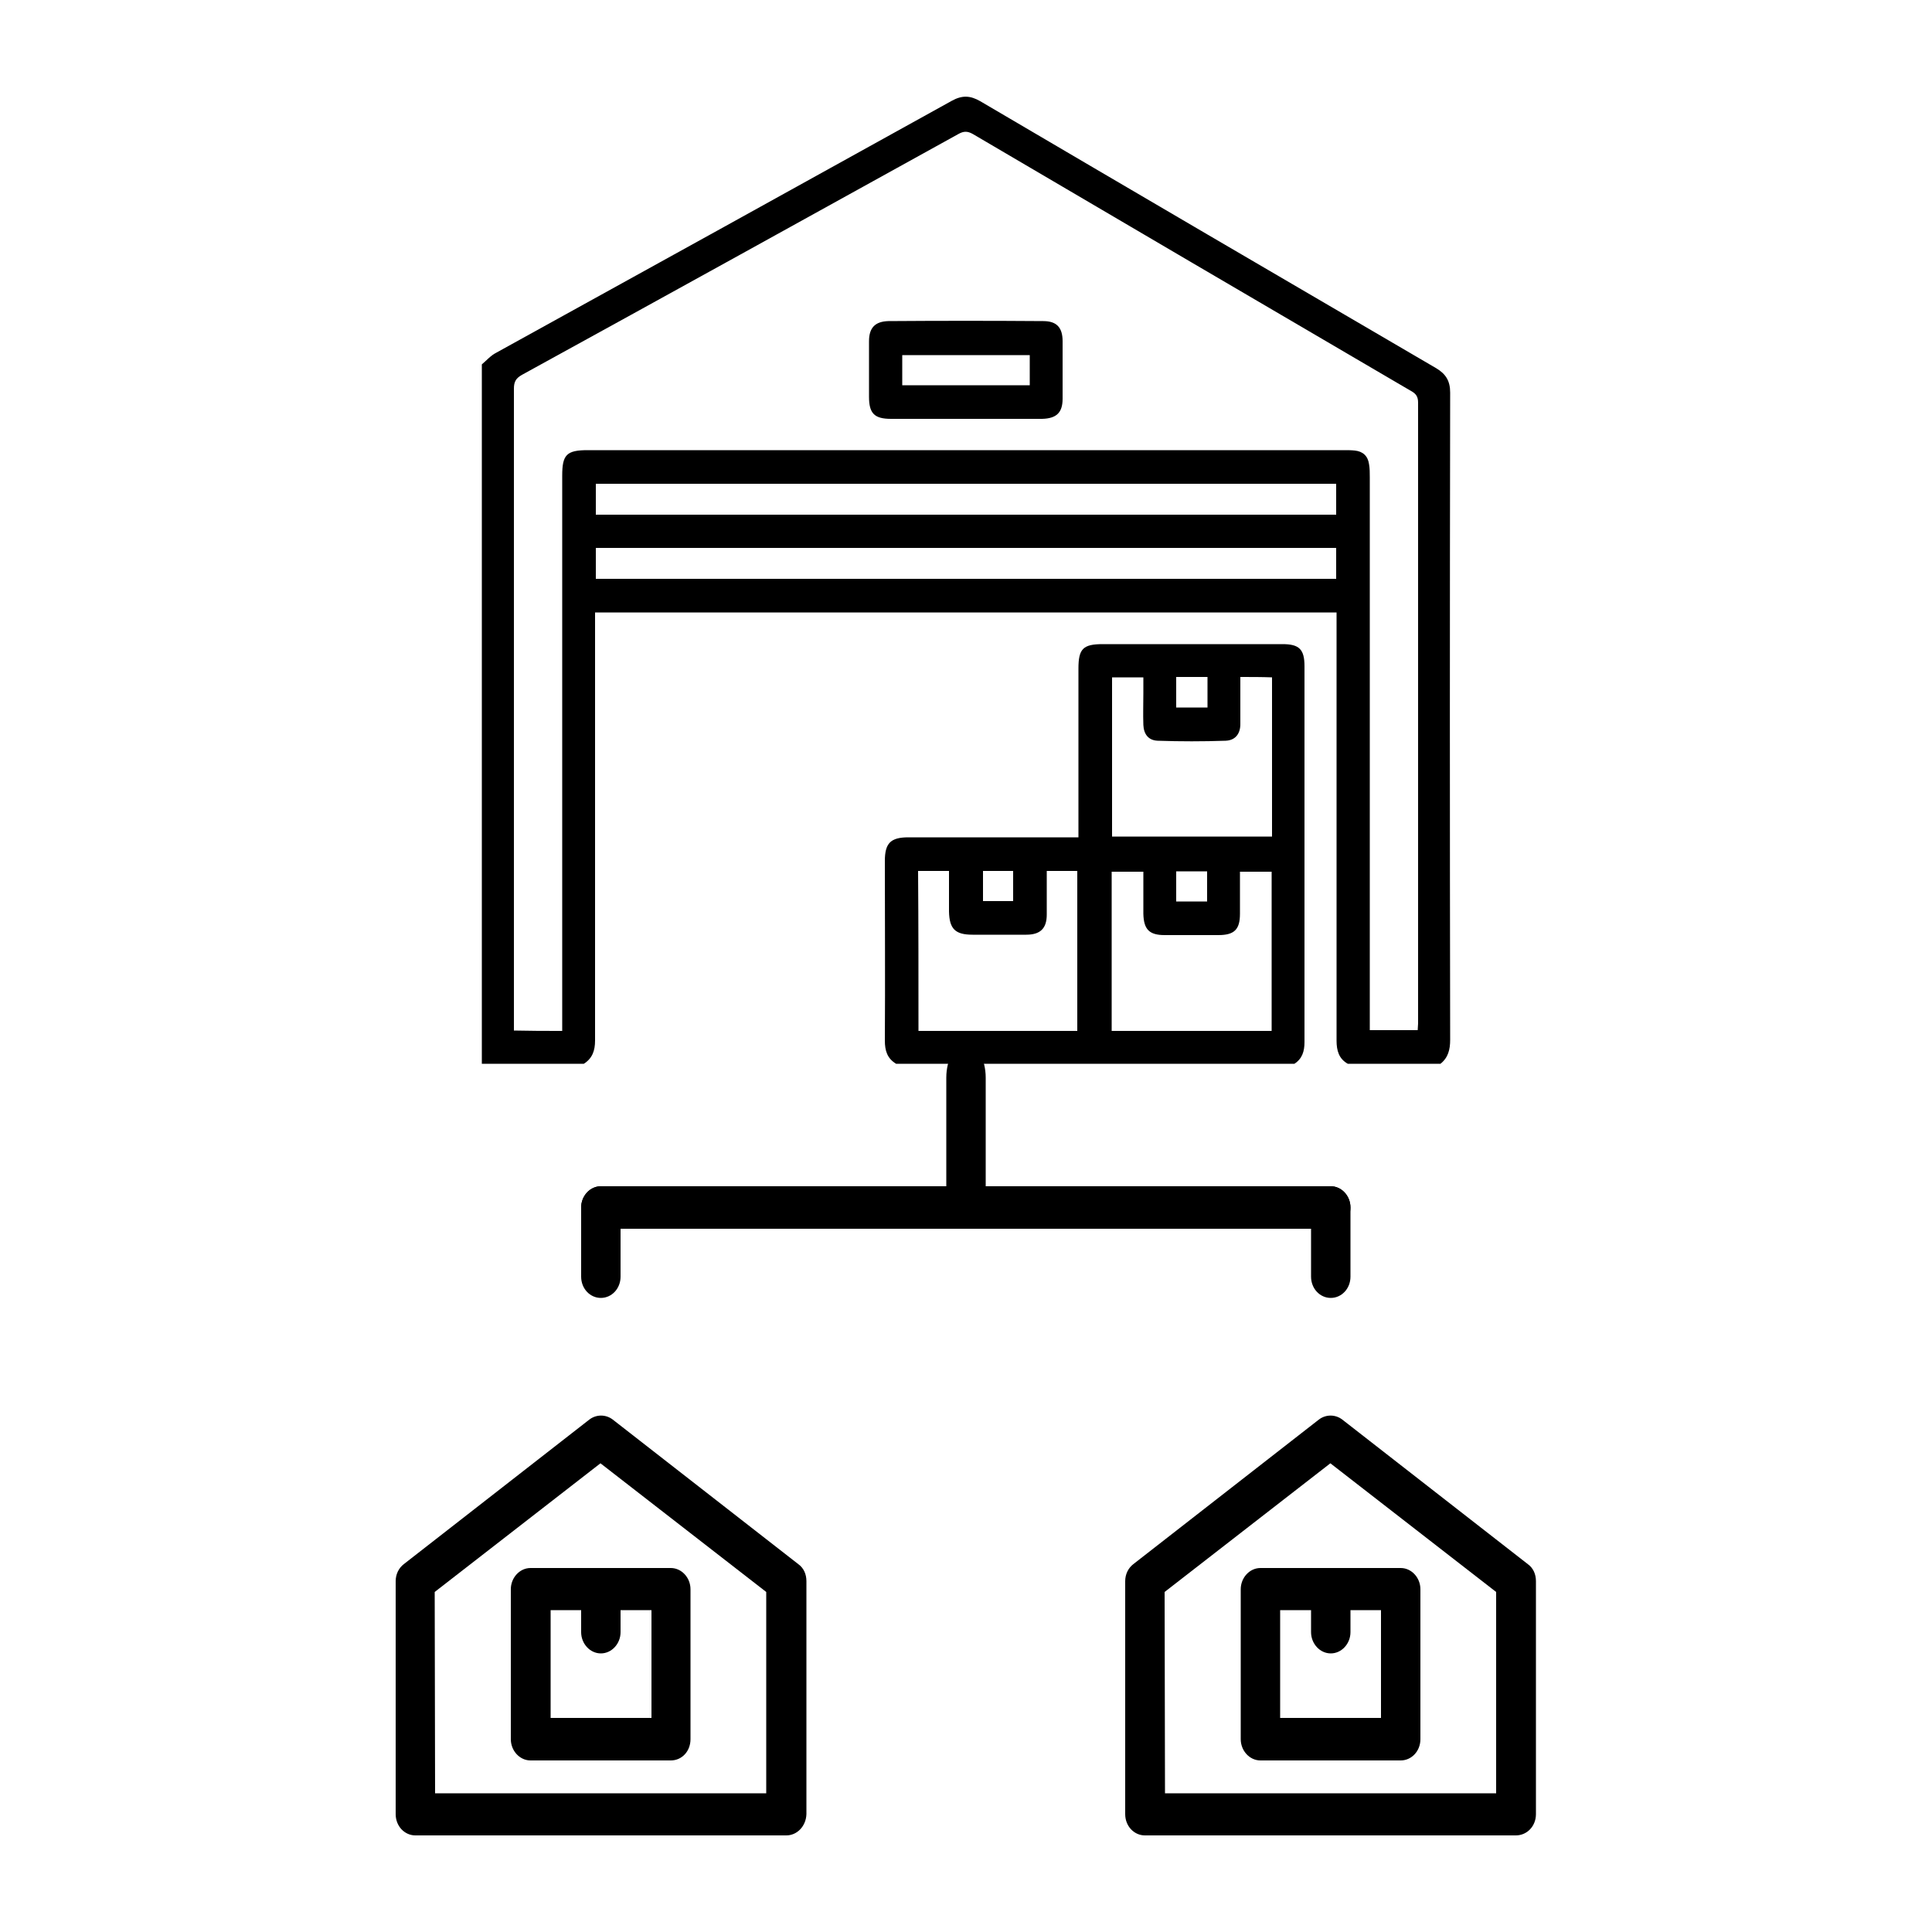
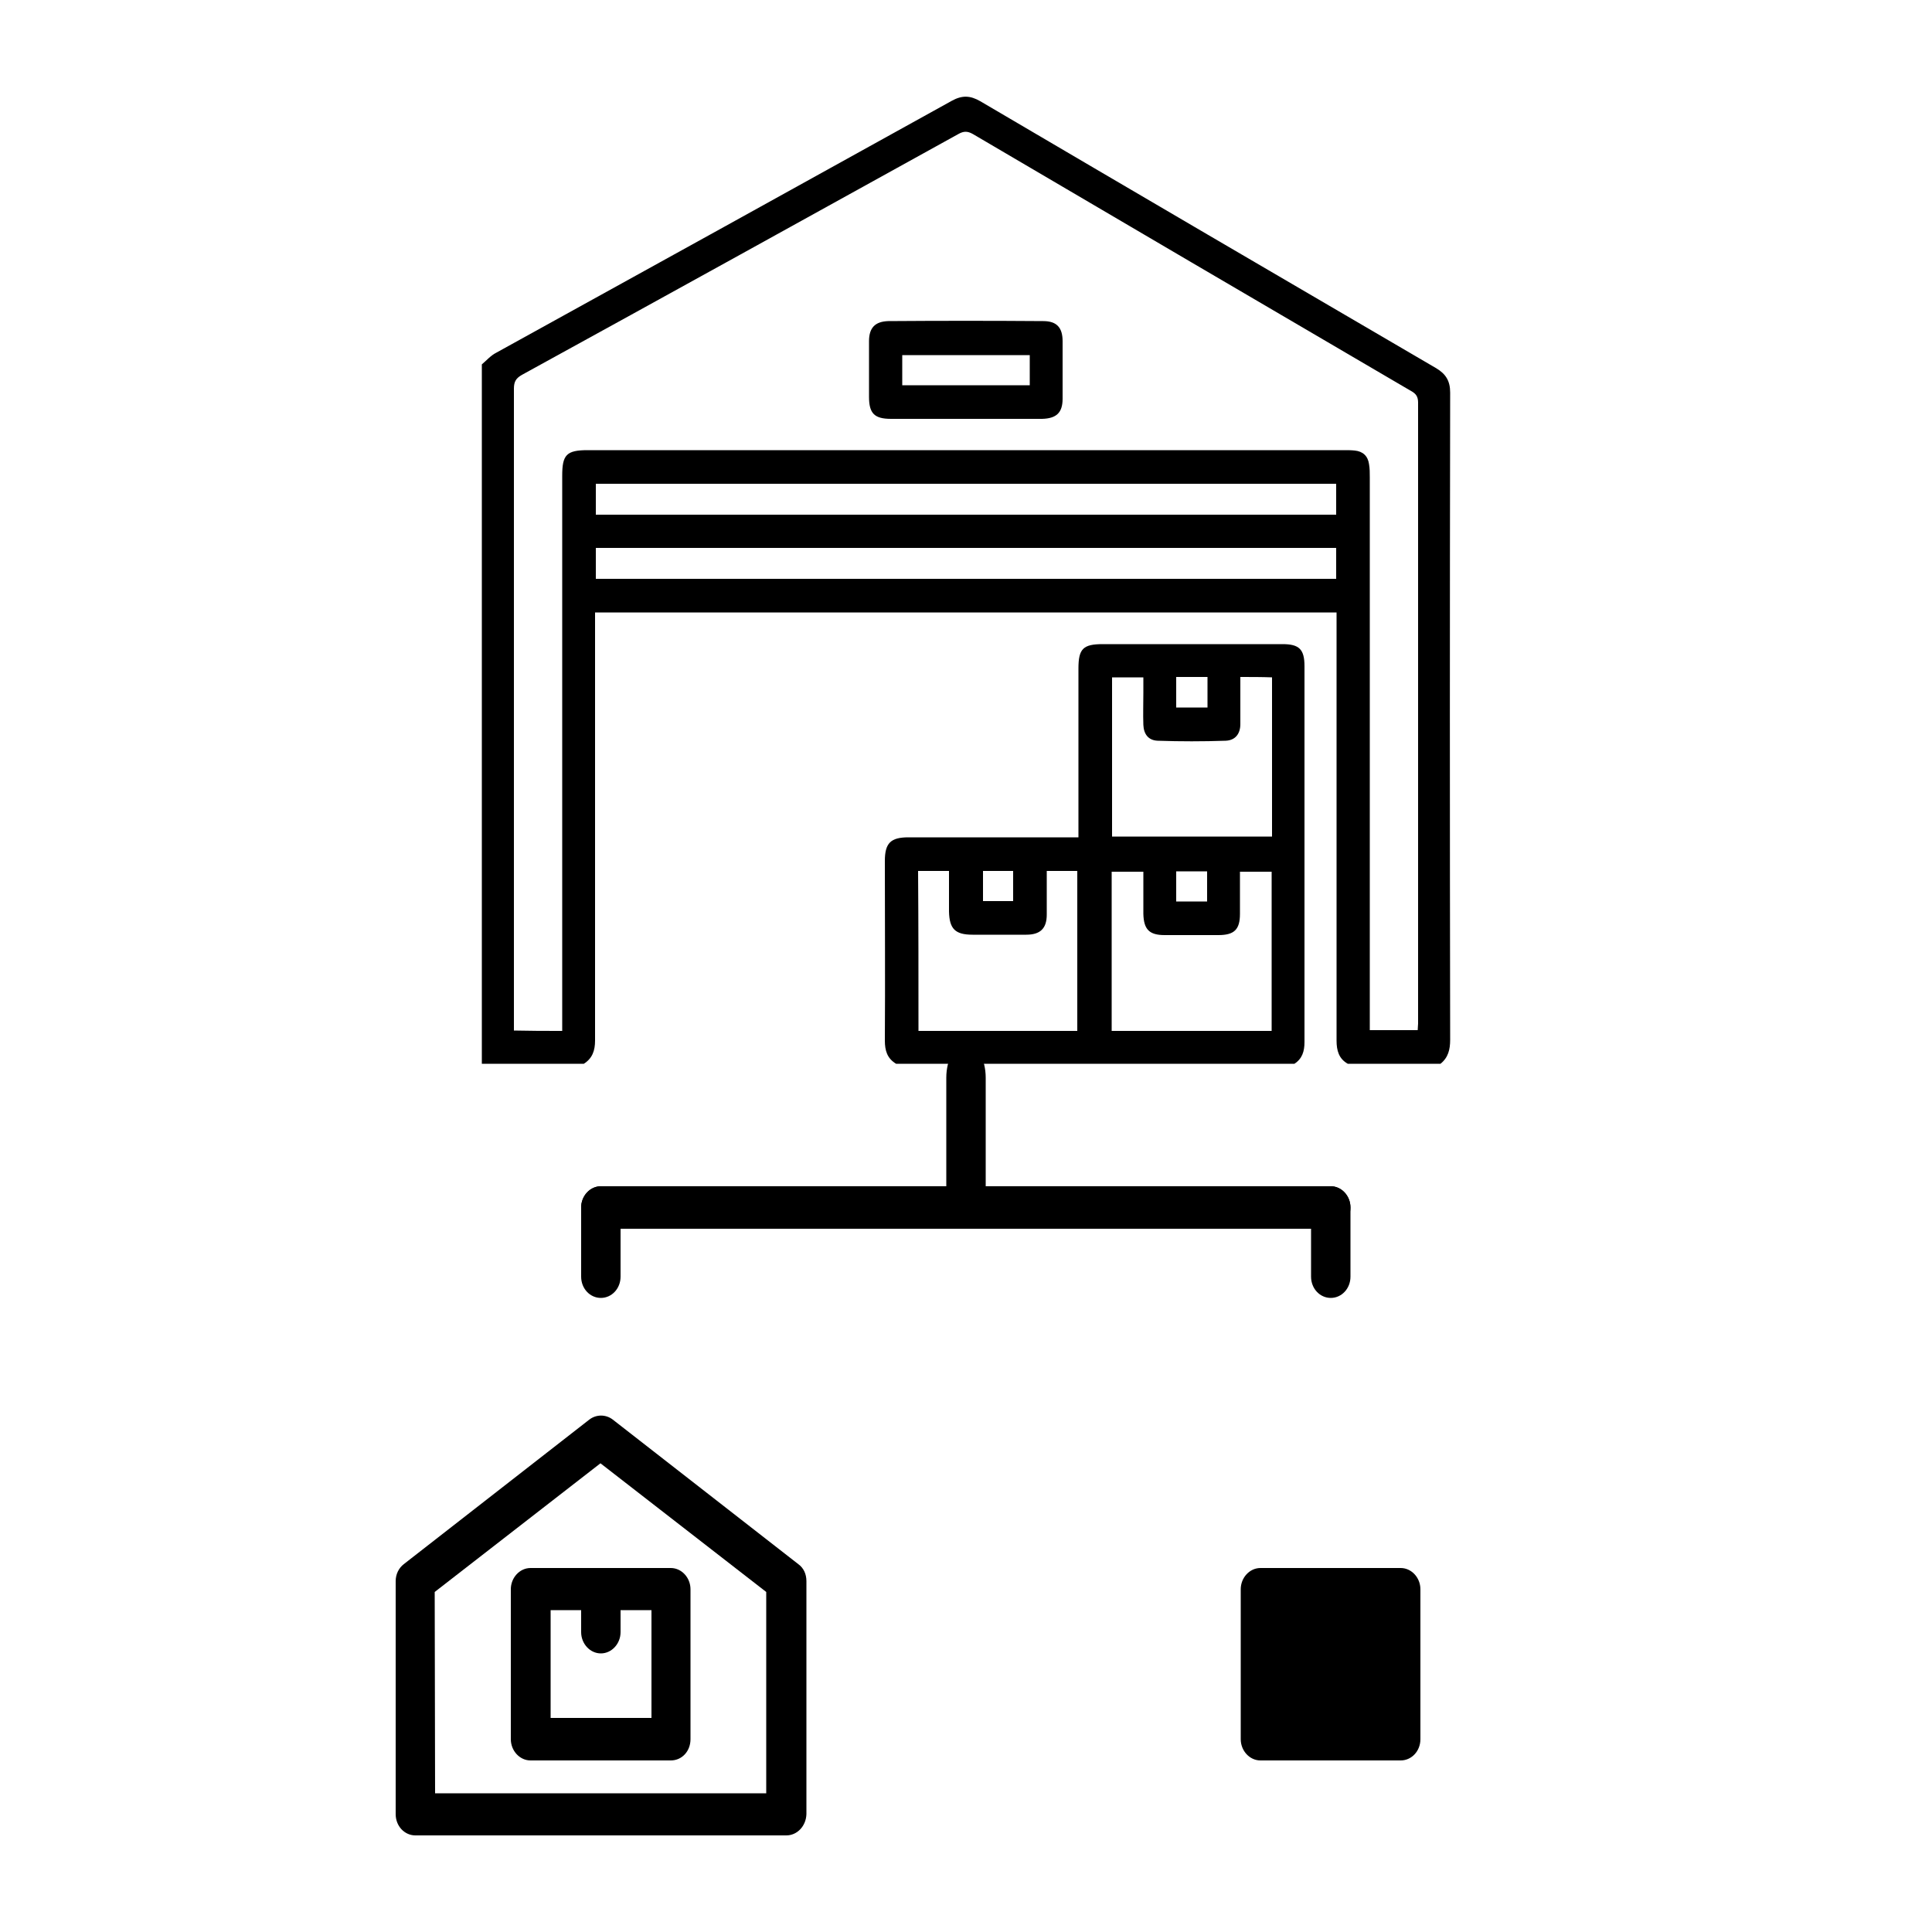
<svg xmlns="http://www.w3.org/2000/svg" version="1.1" id="Layer_1" x="0px" y="0px" viewBox="0 0 50 50" style="enable-background:new 0 0 50 50;" xml:space="preserve">
  <style type="text/css"> .st0{fill-rule:evenodd;clip-rule:evenodd;} </style>
  <g>
    <g>
      <path class="st0" d="M20.35,47.5h-9.6c-0.28,0-0.51-0.24-0.51-0.55v-6.03c0-0.18,0.08-0.34,0.21-0.44l4.8-3.74 c0.18-0.14,0.43-0.14,0.61,0l4.8,3.74c0.14,0.1,0.21,0.26,0.21,0.44v6.03C20.86,47.26,20.63,47.5,20.35,47.5z M11.26,46.41h8.57 V41.2l-4.29-3.33l-4.29,3.33L11.26,46.41z" />
      <path class="st0" d="M17.36,45.56h-3.63c-0.28,0-0.51-0.25-0.51-0.55v-3.88c0-0.3,0.23-0.55,0.51-0.55h3.63 c0.28,0,0.51,0.25,0.51,0.55v3.88C17.87,45.32,17.65,45.56,17.36,45.56z M14.25,44.46h2.61v-2.79h-2.61V44.46z" />
      <path class="st0" d="M15.55,42.79c-0.28,0-0.51-0.25-0.51-0.55v-1.02c0-0.3,0.23-0.55,0.51-0.55c0.28,0,0.51,0.25,0.51,0.55v1.02 C16.06,42.54,15.83,42.79,15.55,42.79z" />
-       <path class="st0" d="M39.23,47.5h-9.6c-0.28,0-0.51-0.24-0.51-0.55v-6.03c0-0.18,0.08-0.34,0.21-0.44l4.8-3.74 c0.18-0.14,0.43-0.14,0.61,0l4.8,3.74c0.14,0.1,0.21,0.26,0.21,0.44v6.03C39.75,47.26,39.52,47.5,39.23,47.5z M30.15,46.41h8.57 V41.2l-4.29-3.33l-4.29,3.33L30.15,46.41z" />
-       <path class="st0" d="M36.25,45.56h-3.63c-0.28,0-0.51-0.25-0.51-0.55v-3.88c0-0.3,0.23-0.55,0.51-0.55h3.63 c0.28,0,0.51,0.25,0.51,0.55v3.88C36.76,45.32,36.53,45.56,36.25,45.56z M33.13,44.46h2.61v-2.79h-2.61V44.46z" />
+       <path class="st0" d="M36.25,45.56h-3.63c-0.28,0-0.51-0.25-0.51-0.55v-3.88c0-0.3,0.23-0.55,0.51-0.55h3.63 c0.28,0,0.51,0.25,0.51,0.55v3.88C36.76,45.32,36.53,45.56,36.25,45.56z M33.13,44.46h2.61v-2.79V44.46z" />
      <path class="st0" d="M34.44,42.79c-0.28,0-0.51-0.25-0.51-0.55v-1.02c0-0.3,0.23-0.55,0.51-0.55c0.28,0,0.51,0.25,0.51,0.55v1.02 C34.95,42.54,34.72,42.79,34.44,42.79z" />
      <path class="st0" d="M34.44,33.59c-0.28,0-0.51-0.24-0.51-0.55v-1.79c0-0.3,0.23-0.55,0.51-0.55c0.28,0,0.51,0.25,0.51,0.55v1.79 C34.95,33.35,34.72,33.59,34.44,33.59z" />
      <path class="st0" d="M34.44,31.8H15.55c-0.28,0-0.51-0.25-0.51-0.55c0-0.3,0.23-0.55,0.51-0.55h18.89c0.28,0,0.51,0.25,0.51,0.55 C34.95,31.55,34.72,31.8,34.44,31.8z" />
      <path class="st0" d="M15.55,33.59c-0.28,0-0.51-0.24-0.51-0.55v-1.79c0-0.3,0.23-0.55,0.51-0.55c0.28,0,0.51,0.25,0.51,0.55v1.79 C16.06,33.35,15.83,33.59,15.55,33.59z" />
      <path class="st0" d="M25,31.65c-0.28,0-0.51-0.4-0.51-0.89v-2.87c0-0.48,0.23-0.88,0.51-0.88c0.28,0,0.51,0.4,0.51,0.88v2.87 C25.51,31.25,25.28,31.65,25,31.65z" />
    </g>
    <g>
      <path d="M34.88,27.53c-0.23-0.13-0.29-0.34-0.29-0.6c0-3.59,0-7.19,0-10.78c0-0.1,0-0.19,0-0.3c-6.41,0-12.79,0-19.19,0 c0,0.11,0,0.2,0,0.3c0,3.59,0,7.19,0,10.78c0,0.26-0.07,0.46-0.29,0.6c-0.88,0-1.76,0-2.64,0c0-6.03,0-12.07,0-18.1 c0.12-0.1,0.23-0.23,0.37-0.3c3.93-2.17,7.86-4.34,11.79-6.52c0.27-0.15,0.48-0.14,0.74,0.01c3.93,2.31,7.86,4.61,11.8,6.91 c0.25,0.15,0.36,0.33,0.36,0.63c-0.01,5.58-0.01,11.17,0,16.75c0,0.25-0.05,0.46-0.25,0.62C36.48,27.53,35.68,27.53,34.88,27.53z M14.55,26.68c0-0.12,0-0.24,0-0.35c0-4.67,0-9.35,0-14.02c0-0.54,0.11-0.66,0.66-0.66c6.53,0,13.05,0,19.58,0 c0.09,0,0.18,0,0.27,0.01c0.21,0.02,0.34,0.14,0.37,0.35c0.02,0.11,0.02,0.23,0.02,0.34c0,4.66,0,9.31,0,13.97 c0,0.11,0,0.22,0,0.34c0.43,0,0.83,0,1.24,0c0-0.07,0.01-0.12,0.01-0.17c0-5.36,0-10.72,0-16.07c0-0.15-0.05-0.23-0.18-0.3 c-3.78-2.21-7.56-4.43-11.34-6.65c-0.14-0.08-0.24-0.08-0.38,0c-3.76,2.08-7.52,4.16-11.29,6.23c-0.16,0.09-0.21,0.18-0.21,0.36 c0,5.45,0,10.89,0,16.34c0,0.09,0,0.17,0,0.27C13.73,26.68,14.12,26.68,14.55,26.68z M34.58,12.52c-6.4,0-12.78,0-19.16,0 c0,0.28,0,0.54,0,0.8c6.39,0,12.77,0,19.16,0C34.58,13.05,34.58,12.79,34.58,12.52z M34.58,14.18c-6.4,0-12.78,0-19.16,0 c0,0.28,0,0.54,0,0.8c6.4,0,12.78,0,19.16,0C34.58,14.72,34.58,14.46,34.58,14.18z" />
      <path d="M23.19,27.53c-0.23-0.14-0.29-0.34-0.29-0.6c0.01-1.55,0-3.1,0-4.65c0-0.46,0.15-0.61,0.61-0.61c1.36,0,2.72,0,4.08,0 c0.1,0,0.19,0,0.32,0c0-0.12,0-0.22,0-0.31c0-1.35,0-2.71,0-4.06c0-0.51,0.12-0.63,0.63-0.63c1.55,0,3.1,0,4.65,0 c0.43,0,0.57,0.13,0.57,0.57c0,3.24,0,6.49,0,9.73c0,0.24-0.06,0.43-0.26,0.56C30.07,27.53,26.63,27.53,23.19,27.53z M28.77,26.68 c1.4,0,2.77,0,4.14,0c0-1.38,0-2.75,0-4.12c-0.28,0-0.54,0-0.82,0c0,0.38,0,0.73,0,1.09c0,0.41-0.15,0.55-0.56,0.55 c-0.46,0-0.93,0-1.39,0c-0.4,0-0.54-0.15-0.55-0.55c0-0.36,0-0.73,0-1.09c-0.29,0-0.56,0-0.82,0 C28.77,23.94,28.77,25.3,28.77,26.68z M32.1,17.52c0,0.42,0,0.82,0,1.22c0,0.25-0.13,0.42-0.38,0.43c-0.59,0.02-1.17,0.02-1.76,0 c-0.24-0.01-0.36-0.17-0.37-0.41c-0.01-0.28,0-0.55,0-0.83c0-0.13,0-0.27,0-0.4c-0.3,0-0.56,0-0.81,0c0,1.38,0,2.75,0,4.12 c1.39,0,2.76,0,4.14,0c0-1.38,0-2.74,0-4.12C32.65,17.52,32.39,17.52,32.1,17.52z M23.77,26.68c1.39,0,2.75,0,4.11,0 c0-1.38,0-2.76,0-4.14c-0.26,0-0.51,0-0.79,0c0,0.39,0,0.76,0,1.13c0,0.36-0.17,0.52-0.53,0.52c-0.46,0-0.93,0-1.39,0 c-0.45,0-0.6-0.15-0.61-0.6c0-0.35,0-0.7,0-1.05c-0.28,0-0.54,0-0.8,0C23.77,23.93,23.77,25.3,23.77,26.68z M30.44,18.31 c0.29,0,0.55,0,0.81,0c0-0.27,0-0.53,0-0.79c-0.28,0-0.54,0-0.81,0C30.44,17.8,30.44,18.05,30.44,18.31z M30.44,22.55 c0,0.28,0,0.52,0,0.78c0.28,0,0.54,0,0.8,0c0-0.27,0-0.53,0-0.78C30.97,22.55,30.71,22.55,30.44,22.55z M25.44,22.54 c0,0.28,0,0.53,0,0.78c0.27,0,0.52,0,0.78,0c0-0.27,0-0.52,0-0.78C25.95,22.54,25.71,22.54,25.44,22.54z" />
      <path d="M24.99,10.84c-0.64,0-1.29,0-1.93,0c-0.43,0-0.57-0.14-0.57-0.57c0-0.48,0-0.96,0-1.44c0-0.35,0.16-0.51,0.5-0.52 c1.34-0.01,2.67-0.01,4.01,0c0.35,0,0.5,0.17,0.5,0.52c0,0.5,0,0.99,0,1.49c0,0.36-0.16,0.51-0.53,0.52 C26.31,10.84,25.65,10.84,24.99,10.84z M26.65,9.97c0-0.27,0-0.52,0-0.78c-1.11,0-2.2,0-3.3,0c0,0.27,0,0.53,0,0.78 C24.46,9.97,25.55,9.97,26.65,9.97z" />
    </g>
  </g>
</svg>